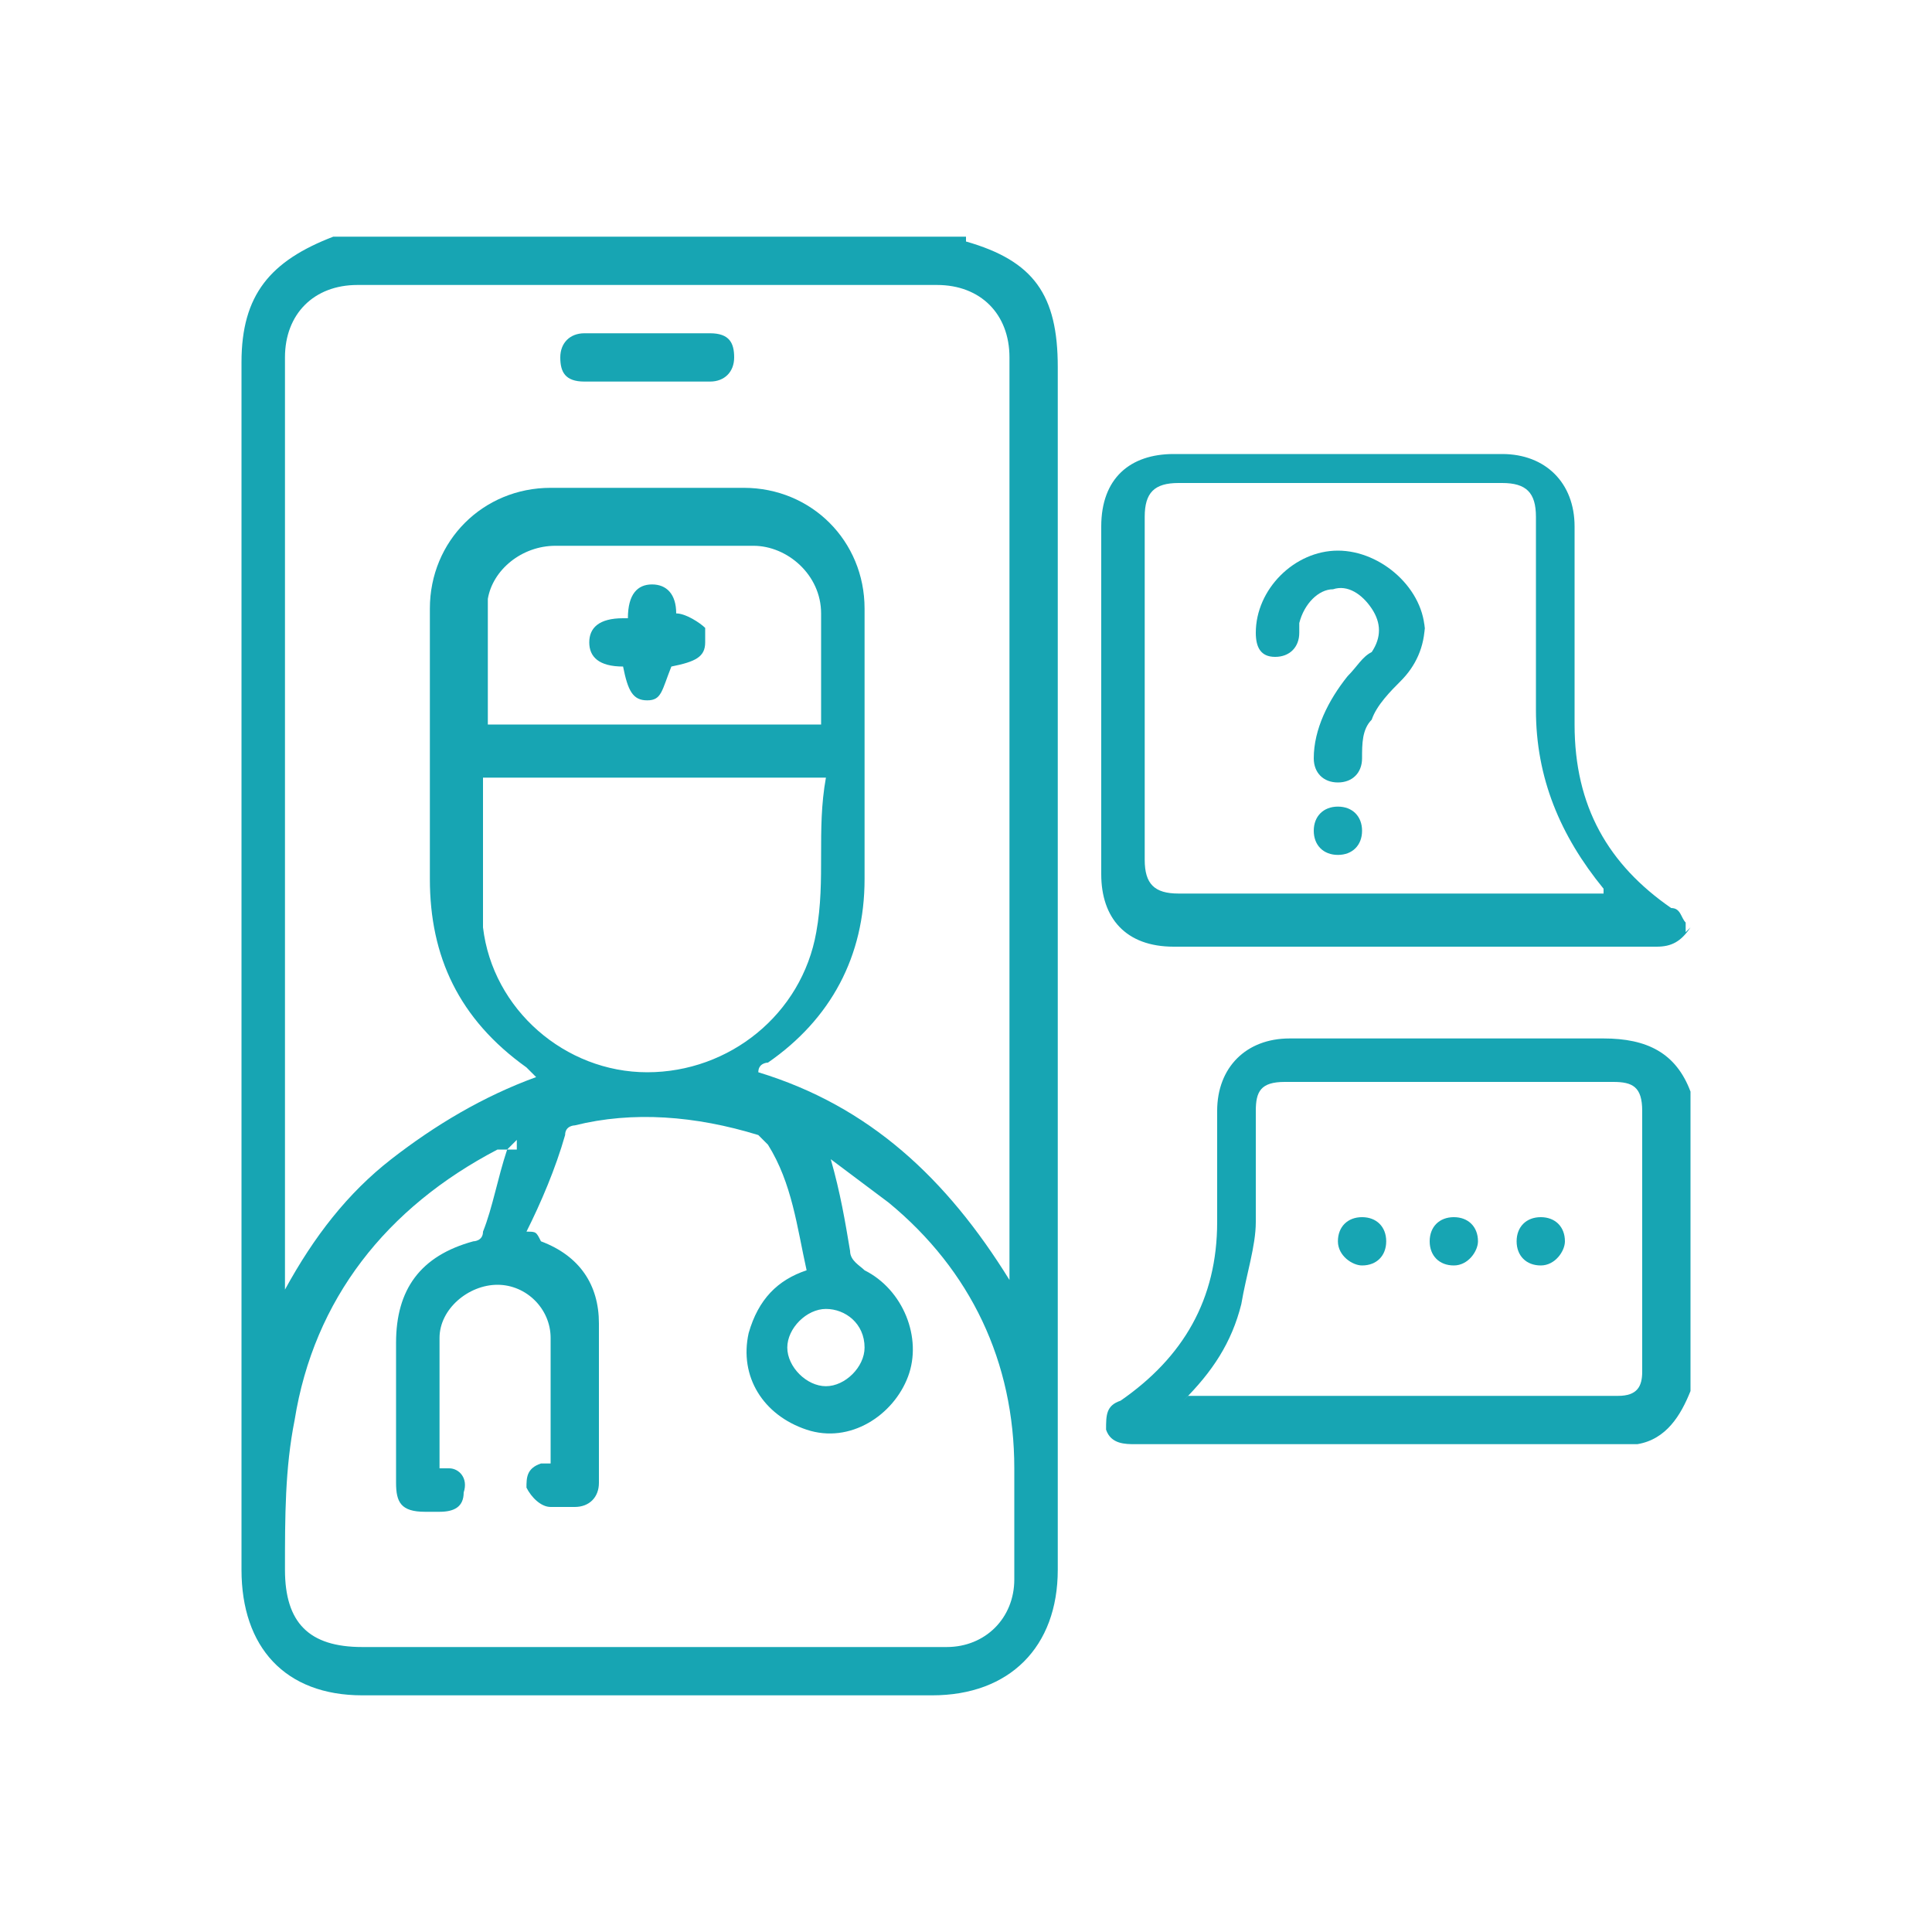
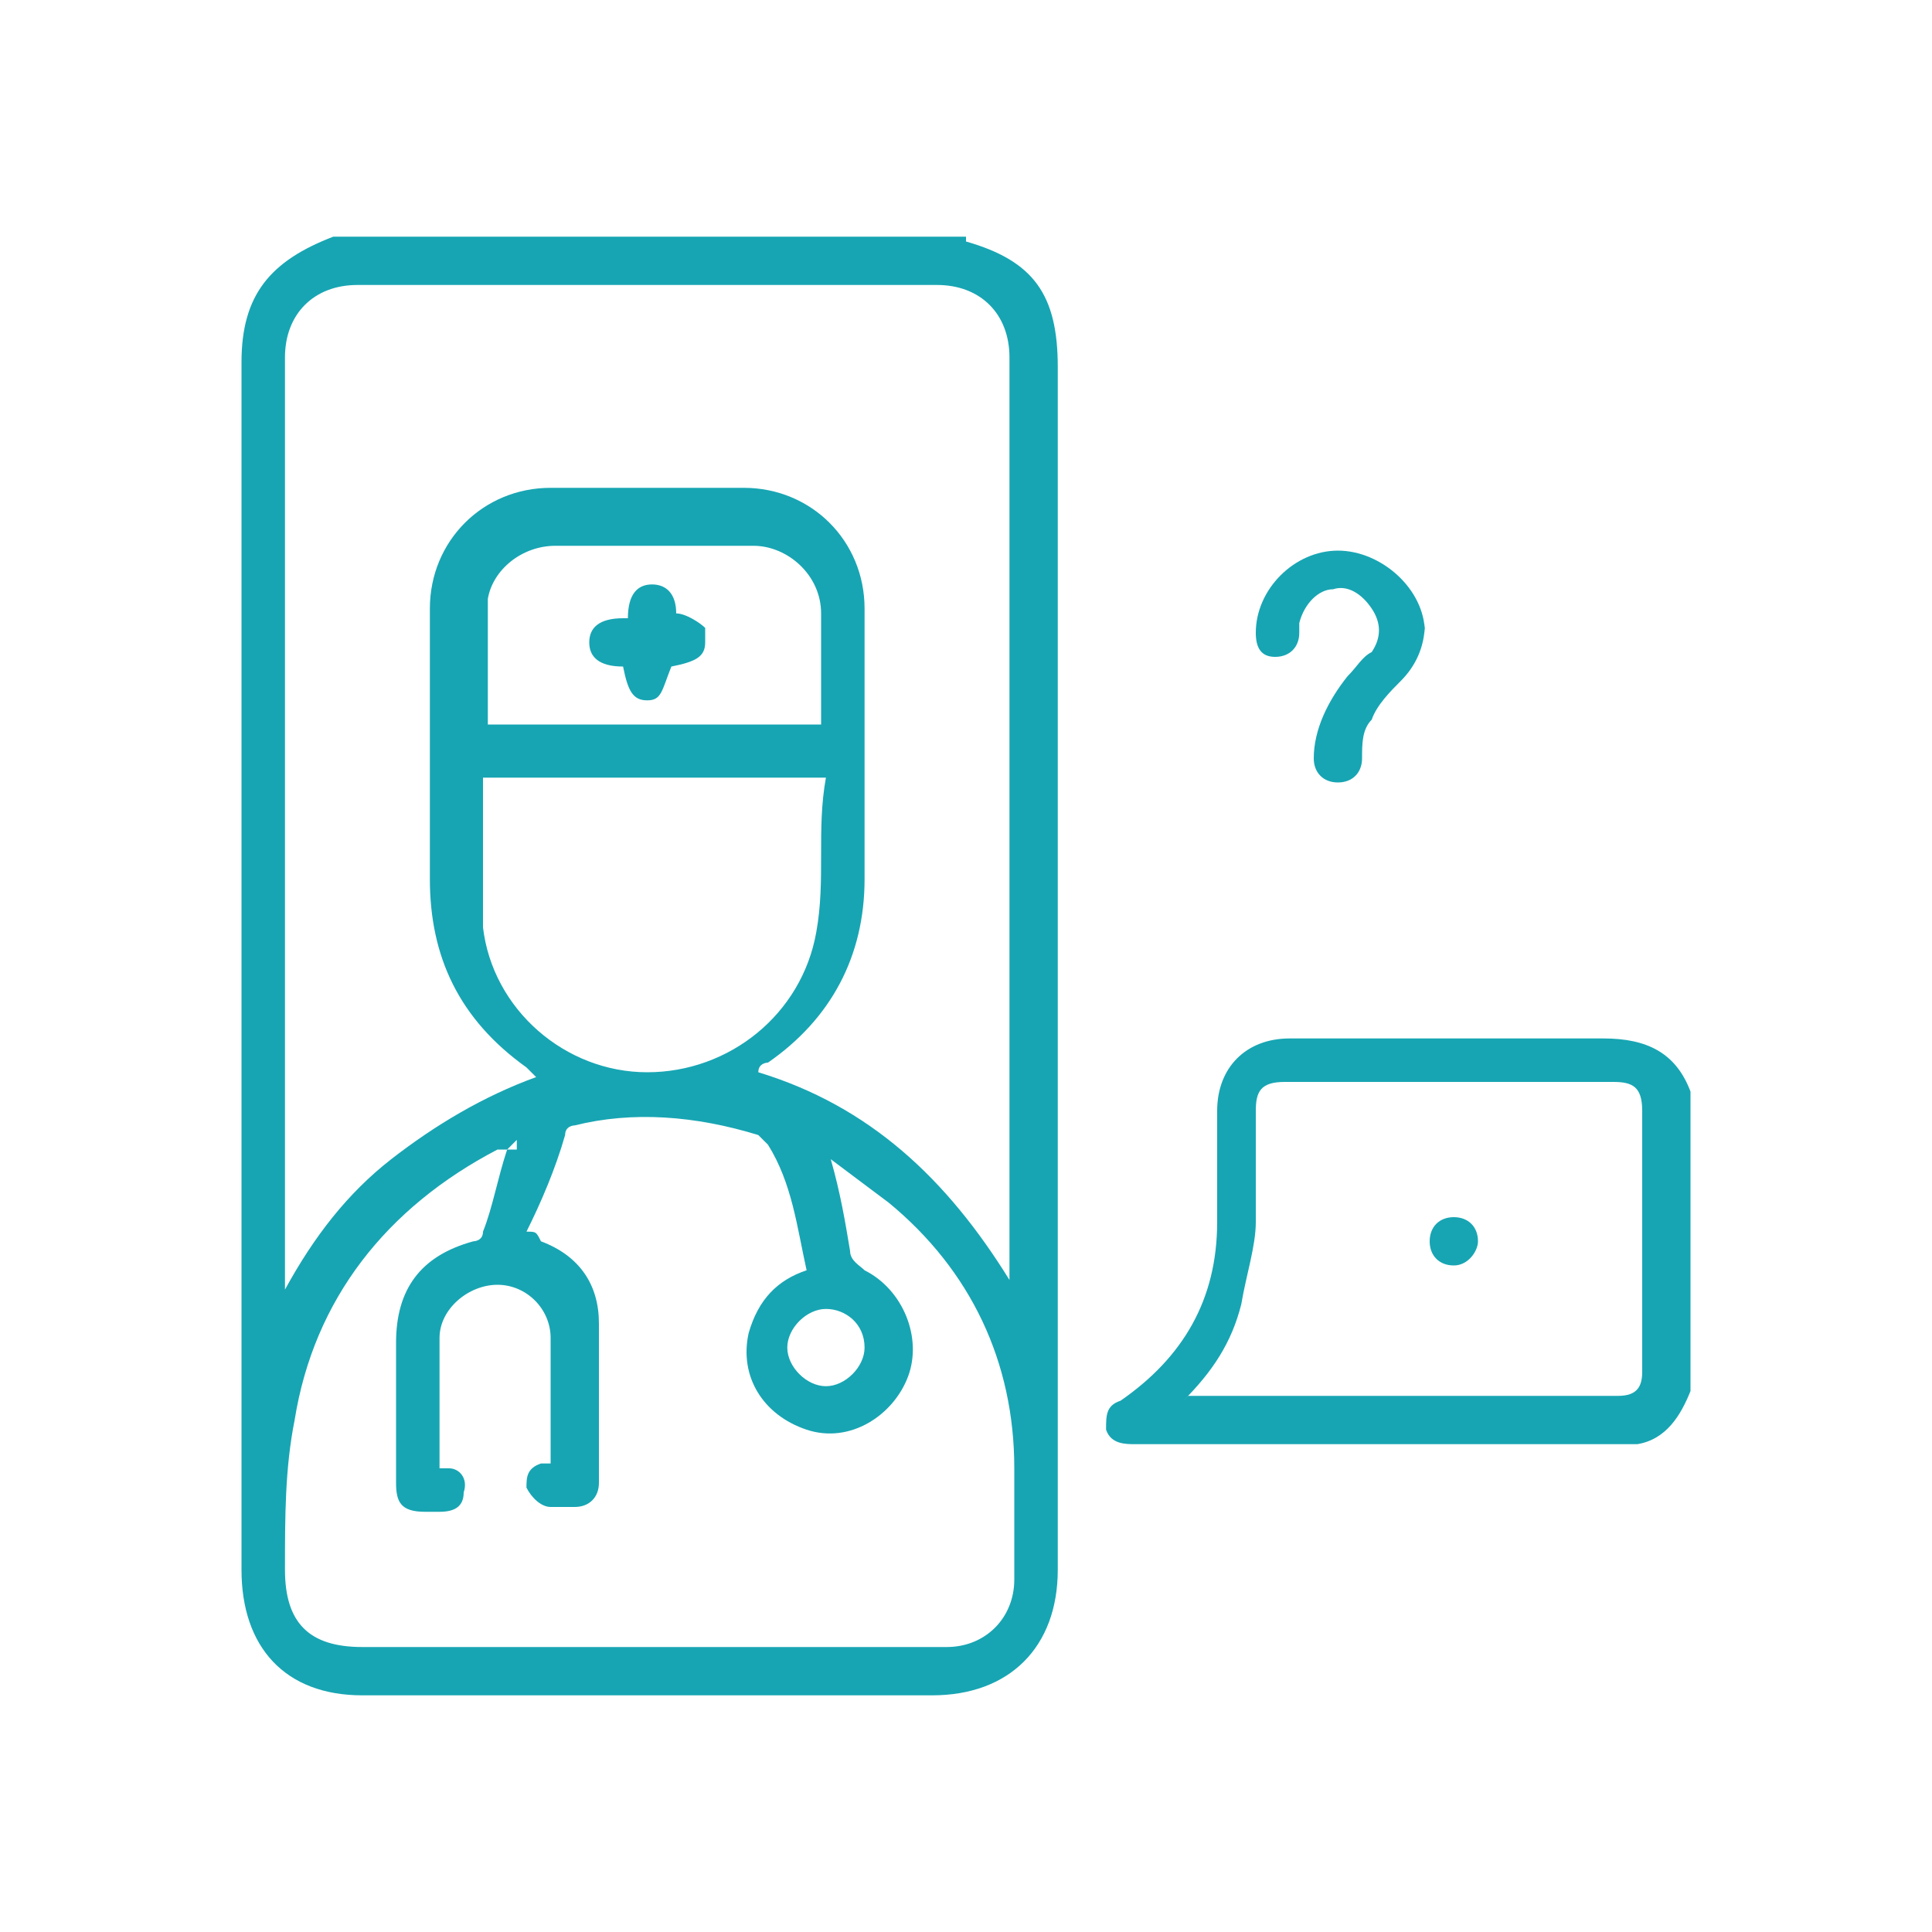
<svg xmlns="http://www.w3.org/2000/svg" viewBox="0 0 40 40">
  <defs>
    <style>      .cls-1 {        fill: #17a5b3;      }    </style>
  </defs>
  <g>
    <g id="Layer_1">
      <g id="Layer_1-2" data-name="Layer_1">
        <g id="Layer_1-2">
          <g>
            <path class="cls-1" d="M20,5h0c1.4.4,1.9,1.1,1.9,2.6v24.9c0,1.6-1,2.6-2.6,2.6H7.5c-1.6,0-2.5-1-2.5-2.6V7.5c0-1.4.6-2.1,1.9-2.6h13.1ZM20.9,26.8V7.4c0-.9-.6-1.5-1.5-1.5H7.4c-.9,0-1.5.6-1.5,1.5v19.3c.6-1.1,1.3-2,2.2-2.7s1.9-1.3,3-1.7c0,0,0,0-.2-.2-1.4-1-2-2.3-2-3.9v-5.6c0-1.4,1.1-2.5,2.5-2.5h4c1.4,0,2.5,1.1,2.5,2.5v5.6c0,1.6-.7,2.9-2,3.8,0,0-.2,0-.2.2,2.3.7,3.9,2.2,5.2,4.3v.2h0ZM10.5,23.8c0,0-.2,0-.2,0-2.3,1.2-3.8,3.1-4.2,5.6-.2,1-.2,2-.2,3.1s.5,1.6,1.6,1.6h12.1c.8,0,1.4-.6,1.4-1.4v-2.3c0-2.2-.9-4.1-2.6-5.5-.4-.3-.8-.6-1.2-.9.2.7.3,1.3.4,1.9,0,.2.2.3.3.4.8.4,1.2,1.4.9,2.2-.3.8-1.2,1.4-2.1,1.1-.9-.3-1.4-1.1-1.2-2,.2-.7.6-1.1,1.2-1.3-.2-.9-.3-1.8-.8-2.6,0,0-.2-.2-.2-.2-1.3-.4-2.6-.5-3.8-.2,0,0-.2,0-.2.2-.2.7-.5,1.4-.8,2,.2,0,.2,0,.3.2.8.3,1.2.9,1.2,1.7v3.3c0,.3-.2.5-.5.5h-.5c-.2,0-.4-.2-.5-.4,0-.2,0-.4.3-.5h.2v-2.6c0-.6-.5-1.1-1.1-1.1s-1.2.5-1.2,1.1v2.7h.2c.2,0,.4.2.3.5,0,.3-.2.4-.5.4h-.3c-.5,0-.6-.2-.6-.6v-2.9c0-1.1.5-1.8,1.6-2.1,0,0,.2,0,.2-.2.2-.5.3-1.1.5-1.7h.2s0-.2,0-.2ZM10,16.1c0,1.1,0,2,0,3.1.2,1.7,1.7,3,3.4,3s3.2-1.2,3.5-2.9c.2-1.1,0-2.1.2-3.2h-7ZM17,15.1v-2.4c0-.8-.7-1.4-1.4-1.4h-4.1c-.7,0-1.3.5-1.4,1.1v2.6h7.1,0ZM17.9,27.9c0-.5-.4-.8-.8-.8s-.8.4-.8.8.4.8.8.8.8-.4.8-.8Z" />
-             <path class="cls-1" d="M35,19.2c-.2.3-.4.4-.7.4h-10c-1,0-1.5-.6-1.5-1.5v-7.2c0-1,.6-1.5,1.5-1.5h6.8c.9,0,1.5.6,1.5,1.5v4.1c0,1.7.7,2.9,2,3.8.2,0,.2.2.3.3v.2h0ZM33.2,18.6v-.2c-.9-1.1-1.4-2.3-1.4-3.7v-4c0-.5-.2-.7-.7-.7h-6.7c-.5,0-.7.2-.7.7v7.1c0,.5.2.7.7.7h8.8,0Z" />
            <path class="cls-1" d="M35,28.8c-.2.5-.5,1-1.1,1.1h-10.4c-.2,0-.5,0-.6-.3,0-.3,0-.5.3-.6,1.3-.9,2-2.1,2-3.7v-2.3c0-.9.6-1.5,1.5-1.5h6.5c.9,0,1.5.3,1.8,1.1v6.2h0ZM24.6,28.9h8.9c.4,0,.5-.2.5-.5v-5.4c0-.5-.2-.6-.6-.6h-6.8c-.5,0-.6.2-.6.6v2.3c0,.5-.2,1.1-.3,1.7-.2.8-.6,1.4-1.2,2Z" />
-             <path class="cls-1" d="M13.4,7.9h-1.3c-.4,0-.5-.2-.5-.5s.2-.5.5-.5h2.6c.4,0,.5.2.5.5s-.2.5-.5.5h-1.4Z" />
            <path class="cls-1" d="M13,12.8c0-.5.2-.7.5-.7s.5.2.5.6c.2,0,.5.2.6.3,0,0,0,.2,0,.3,0,.3-.2.4-.7.5-.2.5-.2.7-.5.7s-.4-.2-.5-.7c-.5,0-.7-.2-.7-.5s.2-.5.7-.5Z" />
            <path class="cls-1" d="M29.5,12.9c0,.5-.2.9-.5,1.2-.2.2-.5.5-.6.8-.2.2-.2.5-.2.8,0,.3-.2.5-.5.5s-.5-.2-.5-.5c0-.6.3-1.2.7-1.7.2-.2.3-.4.5-.5.2-.3.2-.6,0-.9-.2-.3-.5-.5-.8-.4-.3,0-.6.3-.7.7v.2c0,.3-.2.5-.5.5s-.4-.2-.4-.5c0-.9.8-1.7,1.7-1.7s1.8.8,1.8,1.7h0Z" />
-             <path class="cls-1" d="M28.2,17.2c0,.3-.2.5-.5.5s-.5-.2-.5-.5.2-.5.5-.5.5.2.5.5Z" />
-             <path class="cls-1" d="M28.2,26.2c-.2,0-.5-.2-.5-.5s.2-.5.5-.5.5.2.5.5-.2.5-.5.5Z" />
            <path class="cls-1" d="M30.6,25.7c0,.2-.2.5-.5.5s-.5-.2-.5-.5.2-.5.5-.5.5.2.5.5Z" />
-             <path class="cls-1" d="M32.4,25.7c0,.2-.2.5-.5.5s-.5-.2-.5-.5.2-.5.5-.5.5.2.5.5Z" />
          </g>
        </g>
      </g>
    </g>
  </g>
</svg>